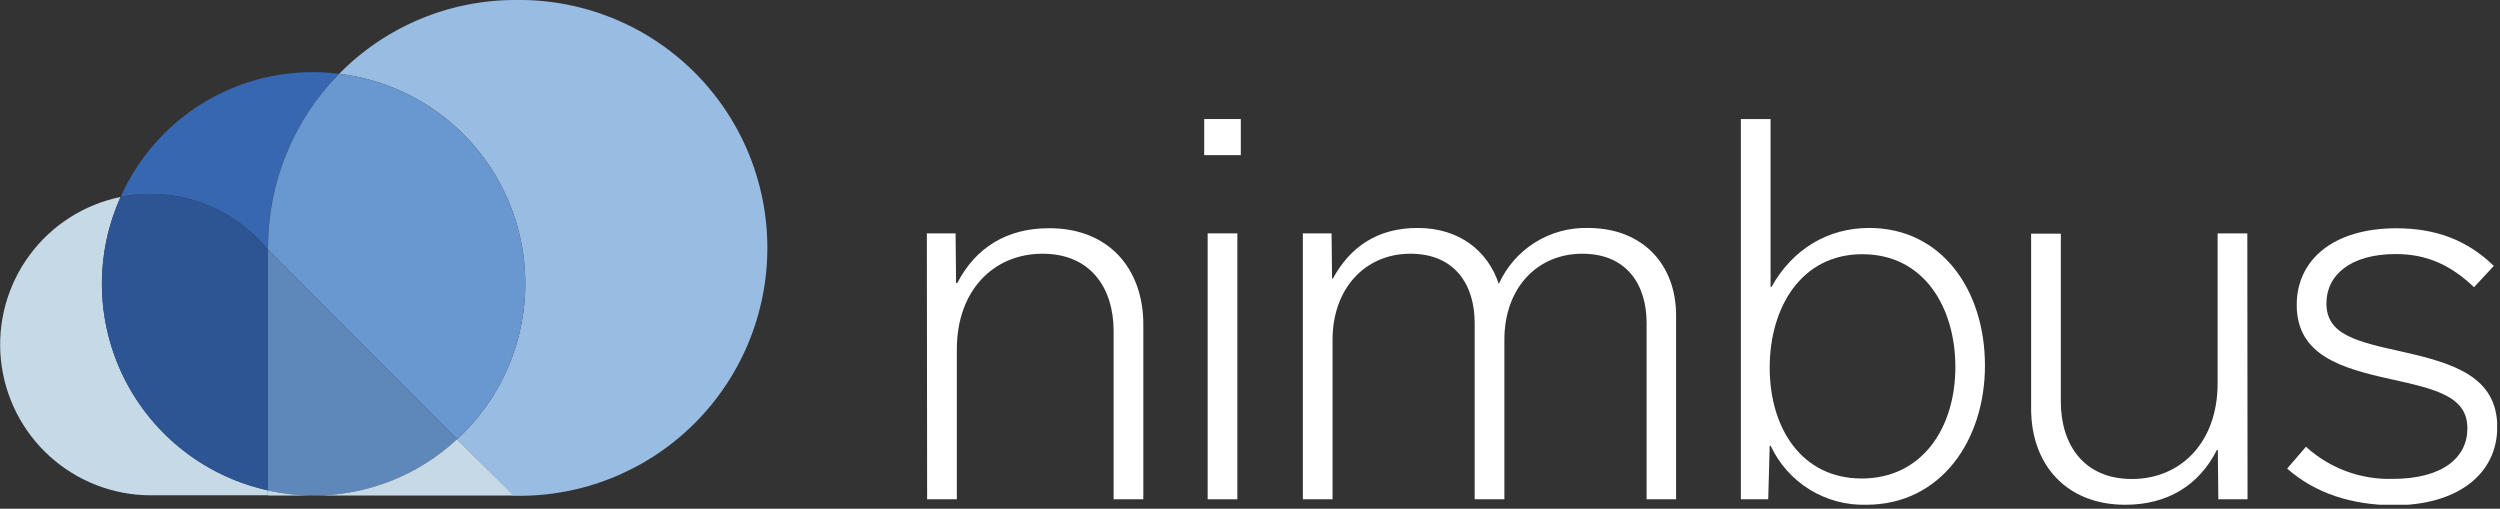
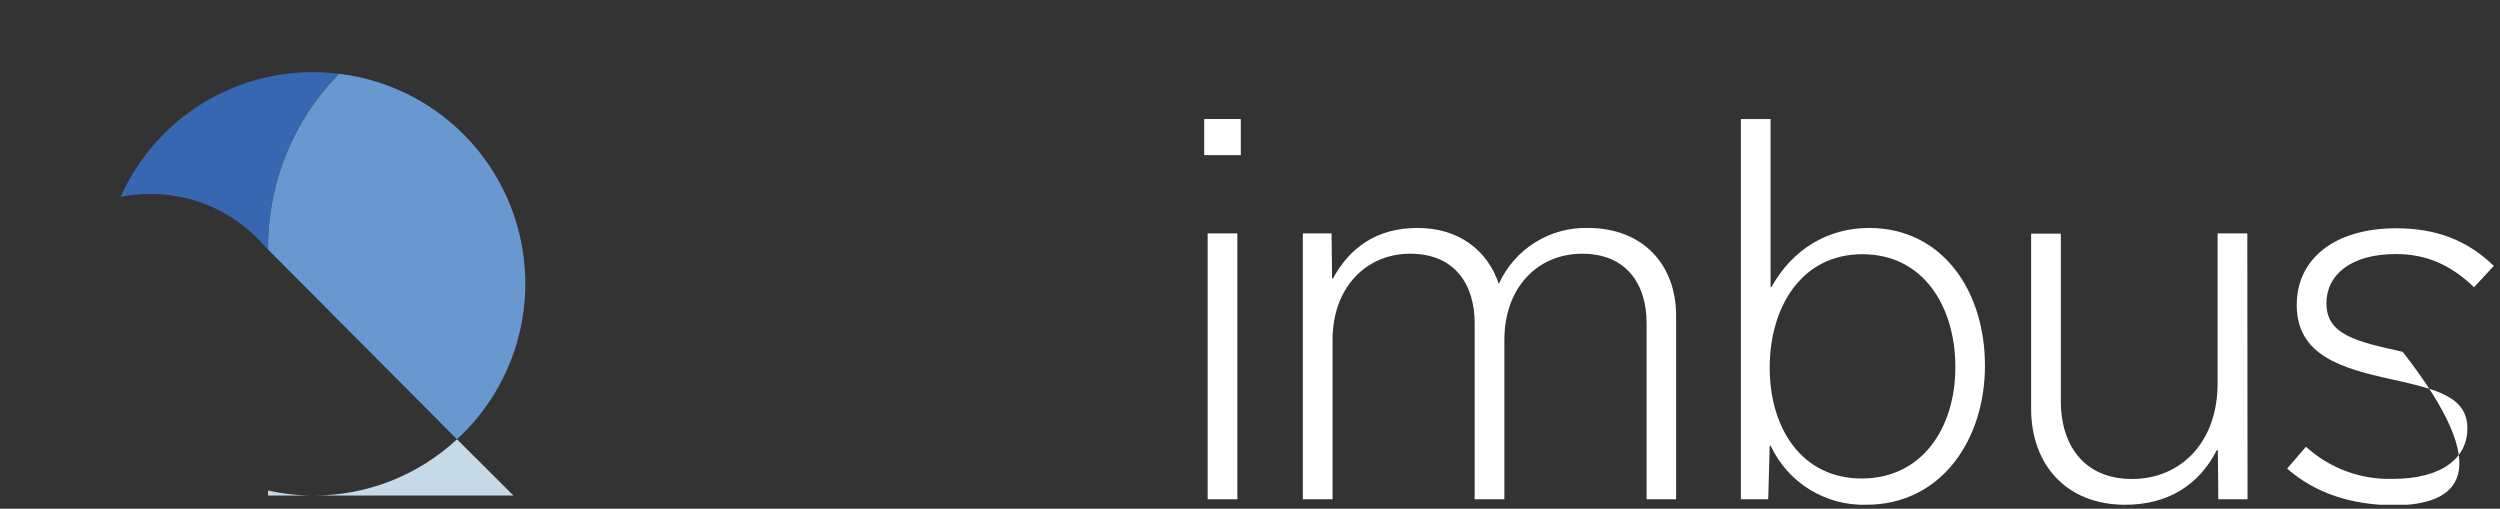
<svg xmlns="http://www.w3.org/2000/svg" width="457" height="93" viewBox="0 0 457 93" fill="none">
  <rect x="0" y="0" width="457" height="93" fill="#333333" stroke="none" />
  <g clip-path="url(#clip0_185_181)">
-     <path d="M169.43 42.66H174.68L174.77 51.72H175C178.34 45.29 184 41.72 191.74 41.72C202.56 41.67 209 49 209 59.32V91.27H203.57V60.5C203.57 52.8 199.49 46.38 190.57 46.38C181.65 46.38 174.91 53.07 174.91 63.84V91.27H169.48L169.43 42.66Z" fill="white" />
    <path d="M220.13 21.76H226.82V28.36H220.13V21.76ZM220.76 91.27V42.66H226.19V91.27H220.76Z" fill="white" />
    <path d="M243.66 50.9C246.83 45.11 251.81 41.67 259.14 41.67C266.83 41.67 271.99 45.92 273.98 51.9C275.39 48.783 277.687 46.15 280.584 44.331C283.481 42.512 286.85 41.586 290.27 41.67C300.32 41.67 306.39 48.37 306.39 57.67V91.27H301V59.05C301 52.05 297.38 46.38 289.24 46.38C281.1 46.38 275 52.53 275 62.13V91.27H269.57V59.05C269.57 52.05 265.95 46.38 257.8 46.38C249.65 46.38 243.59 52.62 243.59 62.13V91.27H238.16V42.66H243.41L243.5 50.9H243.66Z" fill="white" />
    <path d="M323.68 81.49H323.5L323.23 91.27H318.23V21.76H323.66V52.44H323.84C327.73 45.44 334.25 41.67 341.67 41.67C354.98 41.67 362.85 53.07 362.85 66.83C362.85 80.41 354.85 92.27 341.13 92.27C337.487 92.369 333.895 91.401 330.795 89.486C327.695 87.571 325.222 84.792 323.68 81.49ZM357.44 67.1C357.44 56.1 351.65 46.47 340.44 46.47C329.23 46.47 323.5 56.24 323.5 67.19C323.5 78.33 329.38 87.47 340.33 87.47C351.28 87.47 357.44 78.33 357.44 67.1Z" fill="white" />
    <path d="M410.85 91.27H405.51L405.42 82.27H405.24C401.98 88.7 396.24 92.27 388.49 92.27C377.72 92.27 371.29 84.93 371.29 74.71V42.71H376.72V73.44C376.72 81.13 380.8 87.56 389.72 87.56C398.64 87.56 405.38 80.86 405.38 70.09V42.66H410.81L410.85 91.27Z" fill="white" />
-     <path d="M418.09 85.66L421.53 81.66C425.848 85.599 431.527 87.707 437.37 87.54C446.51 87.54 451.04 83.65 451.04 78.31C451.04 72.51 445.43 71.16 437.04 69.31C427.99 67.31 419.84 64.96 419.84 55.73C419.84 47.49 426.54 41.73 438.04 41.73C445.28 41.73 451.04 43.9 455.87 48.61L452.25 52.5C447.9 48.34 443.47 46.44 437.95 46.44C429.62 46.44 425.27 50.33 425.27 55.44C425.27 61.23 430.79 62.44 439.21 64.31C448.44 66.39 456.5 68.83 456.5 78.06C456.5 86.48 449.5 92.37 437.5 92.37C429.77 92.27 423.25 90.18 418.09 85.66Z" fill="white" />
+     <path d="M418.09 85.66L421.53 81.66C425.848 85.599 431.527 87.707 437.37 87.54C446.51 87.54 451.04 83.65 451.04 78.31C451.04 72.51 445.43 71.16 437.04 69.31C427.99 67.31 419.84 64.96 419.84 55.73C419.84 47.49 426.54 41.73 438.04 41.73C445.28 41.73 451.04 43.9 455.87 48.61L452.25 52.5C447.9 48.34 443.47 46.44 437.95 46.44C429.62 46.44 425.27 50.33 425.27 55.44C425.27 61.23 430.79 62.44 439.21 64.31C456.5 86.48 449.5 92.37 437.5 92.37C429.77 92.27 423.25 90.18 418.09 85.66Z" fill="white" />
    <path d="M48.55 45.19L48.97 45.61V45.31C48.947 33.4 53.631 21.963 62 13.49C53.806 12.449 45.495 14.077 38.299 18.131C31.102 22.186 25.405 28.452 22.05 36C26.884 35.02 31.891 35.355 36.552 36.967C41.212 38.58 45.356 41.413 48.55 45.17V45.19Z" fill="#3767B1" />
-     <path d="M94.28 3.12738e-06C88.273 -0.011 82.323 1.176 76.781 3.492C71.238 5.808 66.213 9.207 62 13.49C69.334 14.371 76.262 17.337 81.963 22.035C87.664 26.733 91.898 32.966 94.165 39.997C96.432 47.028 96.636 54.561 94.752 61.704C92.869 68.847 88.978 75.301 83.54 80.3L93.83 90.63H94.28C100.287 90.719 106.253 89.613 111.829 87.376C117.405 85.139 122.481 81.815 126.76 77.598C131.04 73.382 134.439 68.356 136.759 62.814C139.079 57.271 140.273 51.323 140.273 45.315C140.273 39.307 139.079 33.359 136.759 27.816C134.439 22.274 131.04 17.248 126.76 13.032C122.481 8.815 117.405 5.491 111.829 3.254C106.253 1.017 100.287 -0.089 94.28 3.12738e-06Z" fill="#99BCE3" />
    <path d="M49 45.61L83.54 80.3C88.978 75.301 92.869 68.847 94.752 61.704C96.636 54.561 96.432 47.028 94.165 39.997C91.898 32.966 87.664 26.733 81.963 22.035C76.262 17.337 69.334 14.371 62 13.49C53.642 21.968 48.969 33.404 49 45.31V45.61Z" fill="#6998D0" />
-     <path d="M18.63 51.88C18.629 46.404 19.795 40.99 22.05 36C15.365 37.369 9.426 41.17 5.383 46.667C1.34 52.163 -0.519 58.965 0.165 65.754C0.85 72.543 4.03 78.837 9.089 83.416C14.148 87.995 20.726 90.533 27.55 90.54H48.97V89.62C40.375 87.717 32.686 82.941 27.17 76.08C21.655 69.219 18.642 60.683 18.63 51.88Z" fill="#C5D9E7" />
-     <path d="M49 89.66V45.66L48.58 45.24C45.391 41.465 41.246 38.616 36.579 36.99C31.912 35.365 26.894 35.023 22.05 36C19.682 41.244 18.515 46.951 18.633 52.704C18.752 58.457 20.154 64.111 22.736 69.253C25.319 74.395 29.017 78.895 33.561 82.426C38.105 85.957 43.379 88.428 49 89.66Z" fill="#2D5594" />
-     <path d="M49 89.66C51.745 90.27 54.548 90.582 57.36 90.59C67.072 90.586 76.424 86.91 83.54 80.3L49 45.61V89.66Z" fill="#5E88BA" />
    <path d="M57.33 90.59C54.528 90.58 51.735 90.268 49 89.66V90.58H93.86L83.54 80.3C76.417 86.917 67.053 90.594 57.33 90.59Z" fill="#C5D9E7" />
  </g>
  <defs>
    <clipPath id="clip0_185_181">
      <rect width="456.47" height="92.27" fill="white" />
    </clipPath>
  </defs>
</svg>